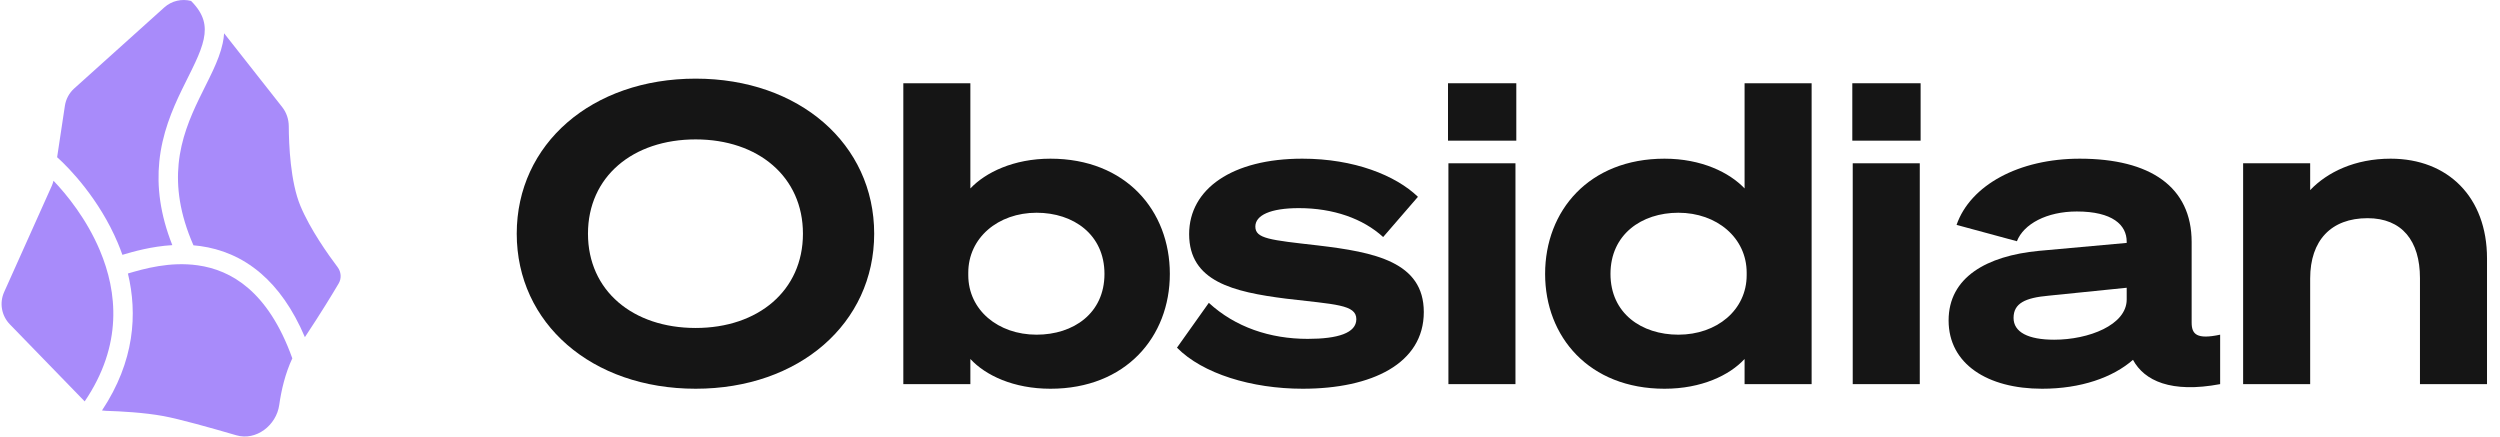
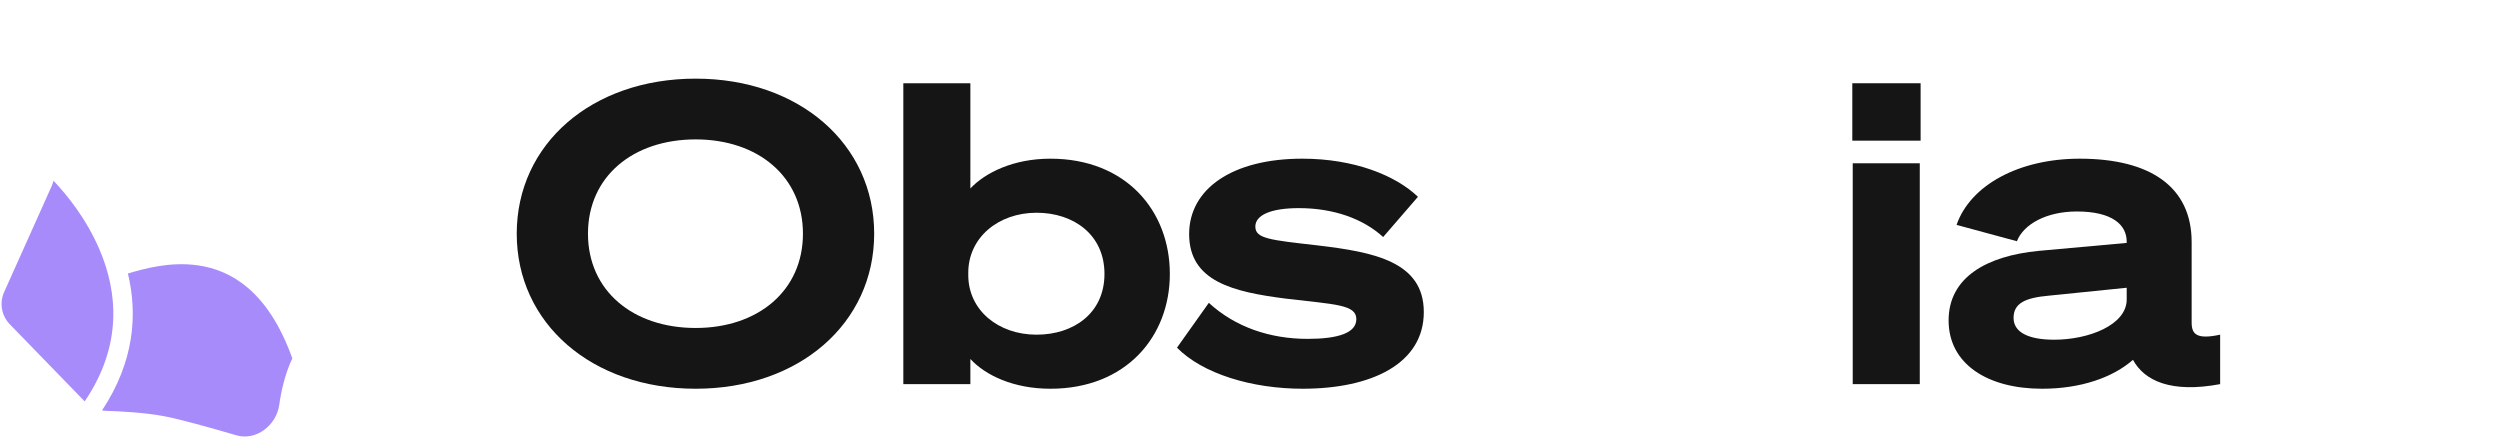
<svg xmlns="http://www.w3.org/2000/svg" alt="Obsidian" height="22" viewBox="0 0 143 25" width="126">
-   <path fill="#A88BFA" d="m6.919 14.595c.641-.191 1.673-.484 2.859-.556-.712-1.797-.884-3.369-.746-4.769.16-1.617.73-2.966 1.286-4.114.119-.245.233-.473.342-.692.155-.31.3-.601.436-.895.227-.49.395-.922.48-1.324.084-.395.084-.748-.015-1.087-.099-.339-.309-.704-.709-1.104-.522-.135-1.102-.017-1.536.374l-5.156 4.638c-.288.259-.476.609-.534.992l-.445 2.947c.699.618 2.424 2.414 3.474 4.906.094.222.182.451.264.684z" />
  <path fill="#A88BFA" d="m2.973 10.351c-.024.104-.059.205-.102.302l-2.725 6.074c-.28.624-.151 1.355.325 1.846l4.288 4.416c2.19-3.231 1.871-6.27.87-8.646-.758-1.801-1.908-3.211-2.657-3.992z" />
  <path fill="#A88BFA" d="m5.751 23.509c.075.012.151.019.228.021.814.024 2.183.095 3.292.3.906.167 2.701.669 4.178 1.101 1.127.329 2.289-.571 2.452-1.734.119-.848.343-1.808.755-2.687l-.009.003c-.698-1.947-1.587-3.204-2.518-4.007-.928-.8-1.928-1.174-2.893-1.31-1.605-.226-3.075.196-4.001.468.555 2.311.384 5.029-1.484 7.844z" />
-   <path fill="#A88BFA" d="m17.371 19.31c.927-1.399 1.587-2.486 1.935-3.076.174-.295.143-.665-.064-.938-.538-.713-1.567-2.161-2.127-3.502-.576-1.379-.662-3.519-.667-4.561-.002-.396-.128-.783-.373-1.095l-3.331-4.232c-.012.191-.039.38-.079.567-.111.524-.32 1.046-.558 1.561-.14.302-.301.626-.465.953-.109.218-.218.437-.322.652-.538 1.113-1.04 2.32-1.18 3.739-.13 1.315.048 2.845.848 4.671.133.011.268.026.402.045 1.149.162 2.355.612 3.465 1.569.954.823 1.816 2.001 2.515 3.646z" />
  <path fill="#151515" d="m39.752 4.504c-5.952 0-10.248 3.744-10.248 8.88s4.296 8.88 10.248 8.88c5.928 0 10.224-3.744 10.224-8.88s-4.296-8.88-10.224-8.88zm0 3.48c3.576 0 6.144 2.136 6.144 5.4s-2.568 5.4-6.144 5.4c-3.6 0-6.168-2.136-6.168-5.4s2.568-5.4 6.168-5.4z" />
  <path fill="#151515" d="m55.485 20.56c.864.936 2.472 1.704 4.584 1.704 4.32 0 6.84-2.976 6.84-6.576 0-3.624-2.52-6.6-6.84-6.6-2.112 0-3.72.792-4.584 1.704v-6.024h-3.84v17.232h3.84zm-.12-4.944c0-1.992 1.704-3.432 3.912-3.432 2.112 0 3.888 1.248 3.888 3.504s-1.776 3.48-3.888 3.48c-2.208 0-3.912-1.416-3.912-3.408z" />
  <path fill="#151515" d="m67.318 19.912c1.464 1.488 4.272 2.352 7.2 2.352 3.96 0 6.936-1.44 6.936-4.392 0-2.88-2.832-3.432-6.072-3.816-2.736-.312-3.576-.384-3.576-1.08 0-.648.864-1.056 2.496-1.056 1.968 0 3.672.6 4.824 1.656l1.992-2.304c-1.272-1.224-3.648-2.184-6.624-2.184-4.008 0-6.48 1.728-6.48 4.32 0 2.712 2.52 3.312 5.544 3.696 2.832.336 4.032.336 4.032 1.176 0 .792-1.056 1.128-2.784 1.128-2.16 0-4.152-.672-5.664-2.064z" />
-   <path fill="#151515" d="m82.84 8.056h3.912v-3.288h-3.912zm3.864 1.296h-3.84v12.648h3.84z" />
-   <path fill="#151515" d="m99.826 20.56v1.44h3.84v-17.232h-3.84v6.024c-.864-.912-2.472-1.704-4.584-1.704-4.32 0-6.84 2.976-6.84 6.6 0 3.6 2.52 6.576 6.84 6.576 2.112 0 3.72-.768 4.584-1.704zm.12-4.944v.144c0 1.992-1.704 3.408-3.912 3.408-2.112 0-3.888-1.224-3.888-3.48s1.776-3.504 3.888-3.504c2.208 0 3.912 1.44 3.912 3.432z" />
  <path fill="#151515" d="m105.996 8.056h3.912v-3.288h-3.912zm3.864 1.296h-3.84v12.648h3.84z" />
  <path fill="#151515" d="m116.863 22.264c2.232 0 4.056-.648 5.208-1.656.648 1.2 2.184 1.92 4.992 1.392v-2.832c-1.344.288-1.632-.024-1.632-.696v-4.608c0-3.168-2.376-4.776-6.408-4.776-3.48 0-6.264 1.512-7.056 3.792l3.456.936c.384-.984 1.704-1.704 3.432-1.704 2.04 0 2.856.768 2.856 1.728v.072l-5.04.456c-2.976.288-5.16 1.512-5.16 3.984 0 2.496 2.232 3.912 5.352 3.912zm4.848-5.112c0 1.464-2.184 2.304-4.152 2.304-1.488 0-2.328-.432-2.328-1.248 0-.84.672-1.152 1.992-1.272l4.488-.456z" />
-   <path fill="#151515" d="m128.379 22h3.84v-6.048c0-2.184 1.2-3.456 3.288-3.456 1.968 0 3 1.296 3 3.432v6.072h3.84v-7.2c0-3.504-2.232-5.712-5.52-5.712-2.04 0-3.624.768-4.608 1.8v-1.536h-3.84z" />
</svg>